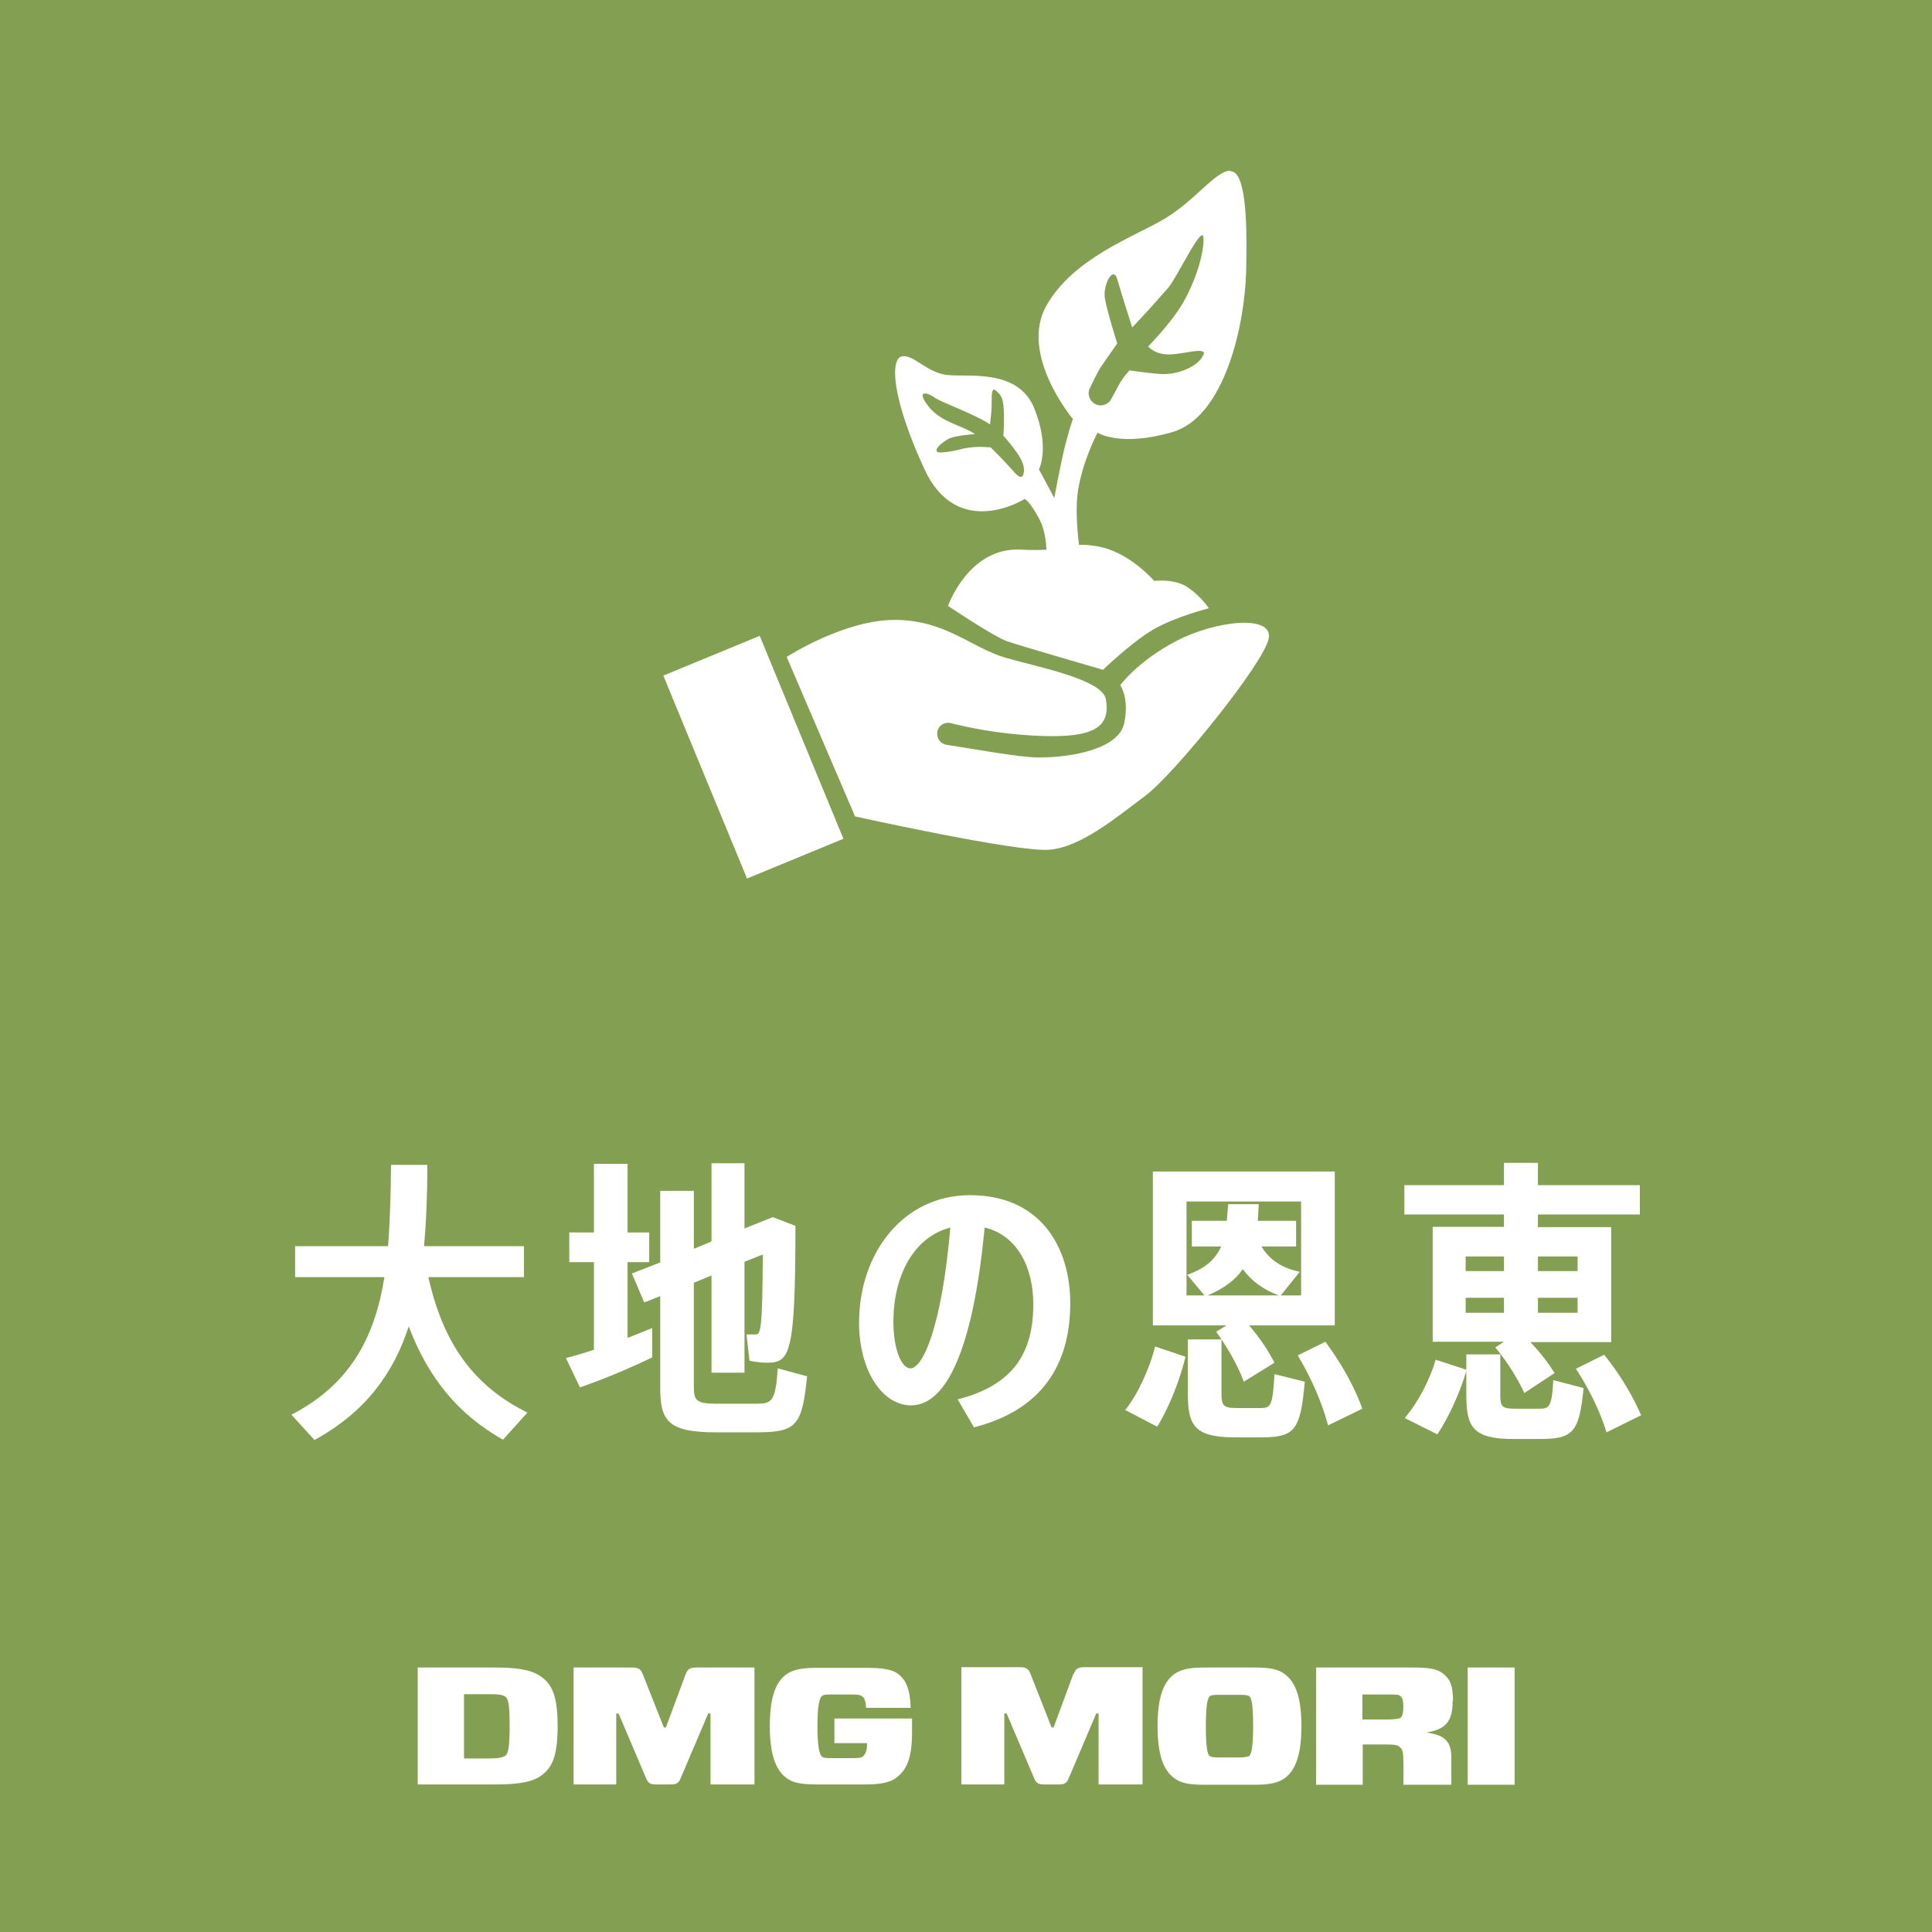
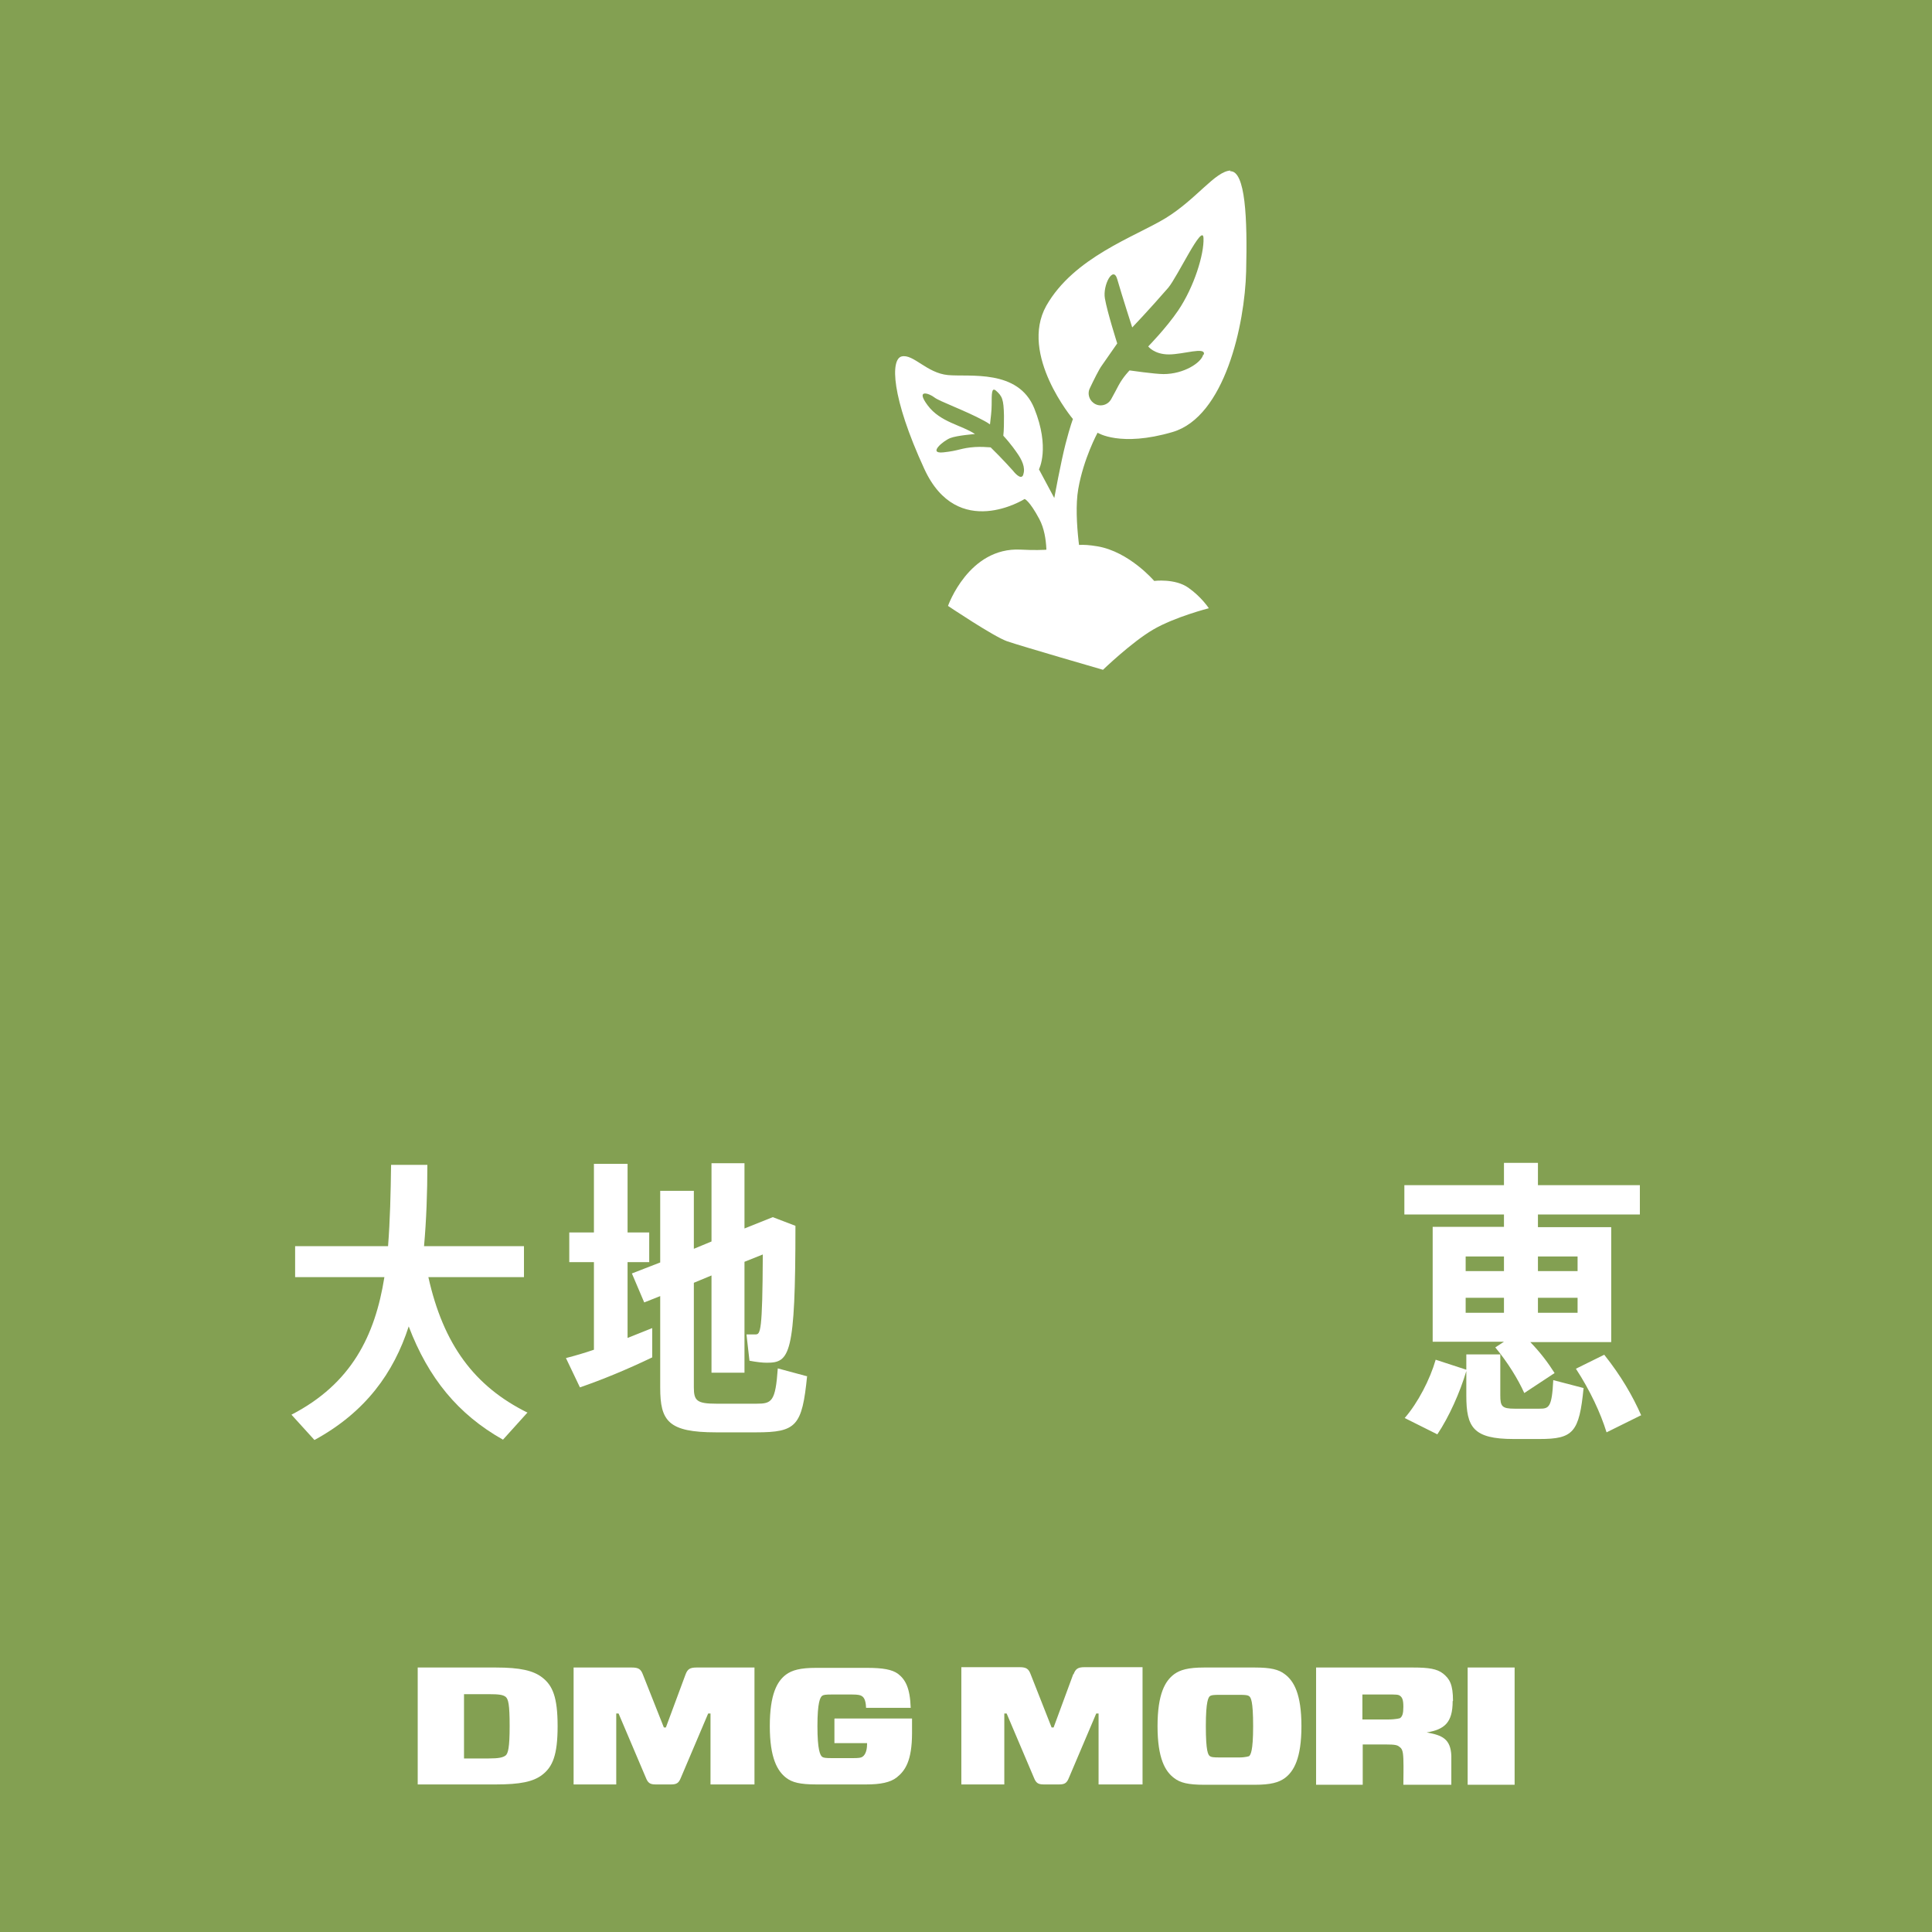
<svg xmlns="http://www.w3.org/2000/svg" id="_レイヤー_1" viewBox="0 0 58 58">
  <defs>
    <style>.cls-1{fill:#fff;}.cls-1,.cls-2{stroke-width:0px;}.cls-2{fill:#83a052;}</style>
  </defs>
  <rect class="cls-2" width="58" height="58" />
  <path class="cls-1" d="m15.84,42.4l-.74.82c-1.35-.76-2.24-1.85-2.83-3.4-.45,1.39-1.29,2.57-2.83,3.41l-.69-.76c1.8-.93,2.51-2.37,2.79-4.13h-2.68v-.93h2.79c.06-.77.08-1.59.09-2.44h1.09c0,.83-.03,1.66-.1,2.44h3v.93h-2.87c.45,2.02,1.38,3.28,2.98,4.07Z" />
  <path class="cls-1" d="m18.83,40.17l.75-.3v.88c-.75.36-1.5.67-2.17.9l-.42-.88c.27-.07.55-.15.84-.25v-2.63h-.74v-.89h.74v-2.06h1.01v2.06h.65v.89h-.65v2.28Zm5.4,1.14c-.15,1.5-.32,1.69-1.53,1.69h-1.2c-1.44,0-1.68-.34-1.68-1.34v-2.75l-.48.19-.37-.87.85-.33v-2.15h1.01v1.74l.53-.22v-2.35h.99v1.96l.85-.34.68.26c0,3.89-.17,4.11-.86,4.11-.13,0-.31-.02-.52-.06l-.09-.79c.12,0,.21,0,.27,0,.15,0,.21-.07.22-2.4l-.55.22v3.33h-.99v-2.92l-.53.22v3.14c0,.4.09.49.68.49h1.2c.46,0,.57-.06.64-1.06l.89.24Z" />
-   <path class="cls-1" d="m32.13,39.12c0,1.86-.86,3.21-2.89,3.73l-.49-.84c1.68-.43,2.27-1.4,2.27-2.86,0-1.09-.47-2.06-1.46-2.3-.31,3.3-1.04,5.34-2.21,5.34-.86,0-1.56-1.04-1.56-2.48,0-2.1,1.33-3.83,3.33-3.83,2.11,0,3.01,1.55,3.01,3.25Zm-3.59-2.27c-1.14.29-1.72,1.49-1.72,2.83,0,.84.25,1.4.51,1.4.37,0,.94-1.22,1.2-4.23Z" />
-   <path class="cls-1" d="m34.67,40.42l.92.31c-.17.7-.49,1.52-.85,2.1l-.96-.5c.4-.5.74-1.28.9-1.91Zm2.16-.63h-2.22v-4.62h5.46v4.62h-2.57c.33.39.58.76.76,1.12l-.92.57c-.17-.46-.46-.99-.83-1.5l.31-.19Zm-1.22-.9h.55l-.52-.62c.55-.19.85-.47,1.02-.85h-.88v-.77h1.05l.04-.5h.92l-.03.5h1.15v.77h-1.04c.25.41.62.65,1.15.76l-.57.71h.61v-2.82h-3.44v2.82Zm2.64,2.36l.92.23c-.13,1.47-.3,1.67-1.32,1.67h-.78c-1.2,0-1.41-.35-1.41-1.3v-1.64h1.01v1.64c0,.34.06.42.44.42h.74c.29,0,.36-.05.41-1.02Zm-2-2.36h2.14c-.45-.17-.81-.42-1.08-.79-.22.32-.56.58-1.06.79Zm4.65,3.4l-1.03.5c-.17-.64-.48-1.38-.91-2.1l.83-.41c.52.71.88,1.38,1.11,2.01Z" />
  <path class="cls-1" d="m45.15,36.46h-2.99v-.88h2.99v-.67h1.02v.67h3.06v.88h-3.06v.38h2.2v3.45h-2.43c.31.32.54.63.73.93l-.91.6c-.19-.42-.49-.91-.87-1.37l.26-.17h-2.14v-3.45h2.14v-.38Zm1.47,4.97l.92.24c-.13,1.33-.31,1.53-1.32,1.53h-.78c-1.21,0-1.42-.35-1.42-1.3v-.74c-.19.64-.52,1.38-.87,1.9l-.98-.49c.4-.46.76-1.16.93-1.75l.92.3v-.46h1.02v1.23c0,.33.05.4.43.4h.75c.28,0,.37-.04.41-.86Zm-2.62-3.27h1.15v-.44h-1.15v.44Zm0,1.25h1.15v-.45h-1.15v.45Zm2.17-1.69v.44h1.19v-.44h-1.19Zm1.19,1.24h-1.19v.45h1.19v-.45Zm1.9,3.53l-1.03.51c-.18-.58-.49-1.25-.92-1.91l.85-.42c.51.64.86,1.25,1.11,1.82Z" />
-   <rect class="cls-1" x="21.05" y="19.44" width="3.13" height="6.59" transform="translate(-6.96 10.34) rotate(-22.42)" />
-   <path class="cls-1" d="m23.62,19.72s1.71-1.11,3.24-1.11,2.3.84,3.34,1.14c.93.27,2.89.64,3,1.24.13.78-.25,1.18-2.02,1.1-1.21-.05-2.15-.26-2.63-.38-.19-.05-.38.07-.41.26h0c-.03.19.09.36.28.39.68.1,2.17.38,2.76.38,1.05,0,2.41-.27,2.57-1.03.16-.76-.12-1.14-.12-1.14,0,0,.52-.72,1.69-1.33s2.89-.8,2.77-.08c-.12.72-2.85,4.1-3.72,4.74-.86.64-1.91,1.53-2.87,1.61-.96.08-5.83-1-5.83-1l-2.05-4.78Z" />
  <path class="cls-1" d="m33.12,20.11s-2.49-.72-2.89-.86-1.77-1.06-1.77-1.06c0,0,.62-1.77,2.18-1.69,1.56.08,1.34-.26,2.3-.1.96.16,1.71,1.04,1.71,1.04,0,0,.62-.08,1.02.2s.62.62.62.62c0,0-1.02.26-1.67.64s-1.51,1.21-1.51,1.21Z" />
  <path class="cls-1" d="m36.94,5.12c-.46.02-1.02.86-1.95,1.43-.92.56-2.75,1.17-3.58,2.63-.82,1.47.8,3.4.8,3.4,0,0-.08.2-.22.74-.14.54-.34,1.63-.34,1.63l-.46-.86s.34-.64-.14-1.83c-.48-1.19-1.95-.94-2.59-1-.64-.06-1.04-.64-1.39-.56-.34.08-.32,1.21.68,3.38,1,2.17,3.01.9,3.01.9,0,0,.14.04.44.6.3.56.2,1.37.2,1.37l1.11.18s-.3-1.53-.14-2.45c.16-.92.58-1.69.58-1.69,0,0,.68.44,2.25-.02s2.17-3.23,2.21-4.82c.04-1.59-.02-3.03-.48-3.01Zm-6.22,9.13c-.07.2-.31-.12-.31-.12,0,0-.33-.37-.67-.7-.13-.01-.3-.02-.47-.01-.43.03-.47.11-.95.16-.48.05,0-.35.21-.43.21-.08.74-.12.74-.12-.4-.27-1.04-.35-1.42-.86-.38-.51.05-.36.2-.24.15.12.92.39,1.49.7.06.03.12.07.18.11.02-.18.05-.4.05-.58,0-.35,0-.53.12-.44.2.17.24.27.25.76,0,.21,0,.43-.02.6.24.26.4.5.4.5.16.22.27.46.2.66Zm5.4-3.6c-.06.24-.58.58-1.19.58-.26,0-1.02-.11-1.02-.11,0,0-.19.19-.33.45-.06.11-.14.27-.22.41-.11.2-.37.25-.54.11-.13-.1-.18-.29-.1-.44.11-.23.27-.56.36-.68.14-.2.46-.66.46-.66,0,0-.3-.94-.37-1.35-.07-.4.25-1,.37-.58.15.52.45,1.45.45,1.45,0,0,.49-.51,1.08-1.19.28-.33,1.04-1.97,1.06-1.49.02.48-.28,1.46-.76,2.17-.36.53-.9,1.08-.9,1.08,0,0,.18.24.62.24s1.11-.24,1.05,0Z" />
  <path class="cls-1" d="m32.22,50.26l-.59,1.6h-.06l-.63-1.6c-.06-.16-.13-.21-.33-.21h-1.75v3.52h1.29v-2.13h.07l.82,1.93c.06.15.12.2.29.2h.47c.17,0,.23-.05.29-.2l.82-1.93h.07v2.13h1.32v-3.52h-1.74c-.2,0-.27.05-.33.21m6.34,0c-.18-.14-.42-.2-.9-.2h-1.52c-.48,0-.72.07-.9.2-.27.2-.5.59-.5,1.56s.23,1.36.5,1.56c.18.14.42.2.9.2h1.52c.48,0,.72-.07.9-.2.27-.2.5-.59.5-1.56s-.23-1.36-.5-1.56m-1.07,2.46s-.1.04-.3.04h-.58c-.2,0-.26-.01-.3-.04-.05-.04-.12-.13-.12-.9s.08-.86.12-.9c.04-.03.1-.04.3-.04h.58c.2,0,.26.01.3.04.05.04.12.13.12.9s-.08.86-.12.9m6.56.86h1.41v-3.52h-1.41v3.52Zm-.44-2.52c0-.49-.1-.66-.3-.82-.18-.14-.43-.18-.89-.18h-2.92v3.52h1.4v-1.21h.69c.29,0,.35.02.41.07.07.05.11.1.12.36.01.3,0,.52,0,.78h1.44s0-.53,0-.87c-.02-.51-.28-.62-.74-.7h0c.53-.09.78-.29.78-.94m-1.58.51s-.11.04-.37.04h-.76v-.75h.76c.25,0,.32,0,.37.04.07.05.1.13.1.33s-.03.29-.1.34" />
  <path class="cls-1" d="m16.28,50.36c-.27-.21-.67-.3-1.39-.3h-2.35v3.51h2.35c.72,0,1.12-.08,1.39-.29.31-.24.46-.59.46-1.46s-.15-1.22-.46-1.46m-1.1,2.34c-.08.06-.2.09-.51.09h-.74v-1.93h.74c.32,0,.43.02.51.08.08.07.12.22.12.88s-.05.82-.12.88m5.4-2.43l-.59,1.59h-.06l-.63-1.59c-.06-.16-.13-.21-.33-.21h-1.75v3.51h1.28v-2.13h.07l.82,1.93c.06.15.12.2.29.2h.47c.17,0,.23-.05.29-.2l.82-1.93h.07v2.13h1.32v-3.51h-1.74c-.2,0-.27.05-.33.21m4.47,1.33v.73h.98v.03c0,.25-.09.35-.14.38-.04.03-.11.04-.29.04h-.62c-.2,0-.26-.01-.3-.04-.06-.05-.14-.21-.14-.92s.08-.86.14-.91c.04-.03.1-.04.3-.04h.59c.2,0,.25.02.29.04.05.03.13.08.14.36h1.34c-.02-.6-.16-.85-.38-1.02-.18-.13-.45-.18-.94-.18h-1.52c-.48,0-.72.07-.9.2-.27.2-.49.59-.49,1.55s.23,1.35.49,1.55c.18.14.42.2.9.2h1.51c.42,0,.72-.06.91-.21.25-.2.46-.49.46-1.34v-.43h-2.32Z" />
</svg>